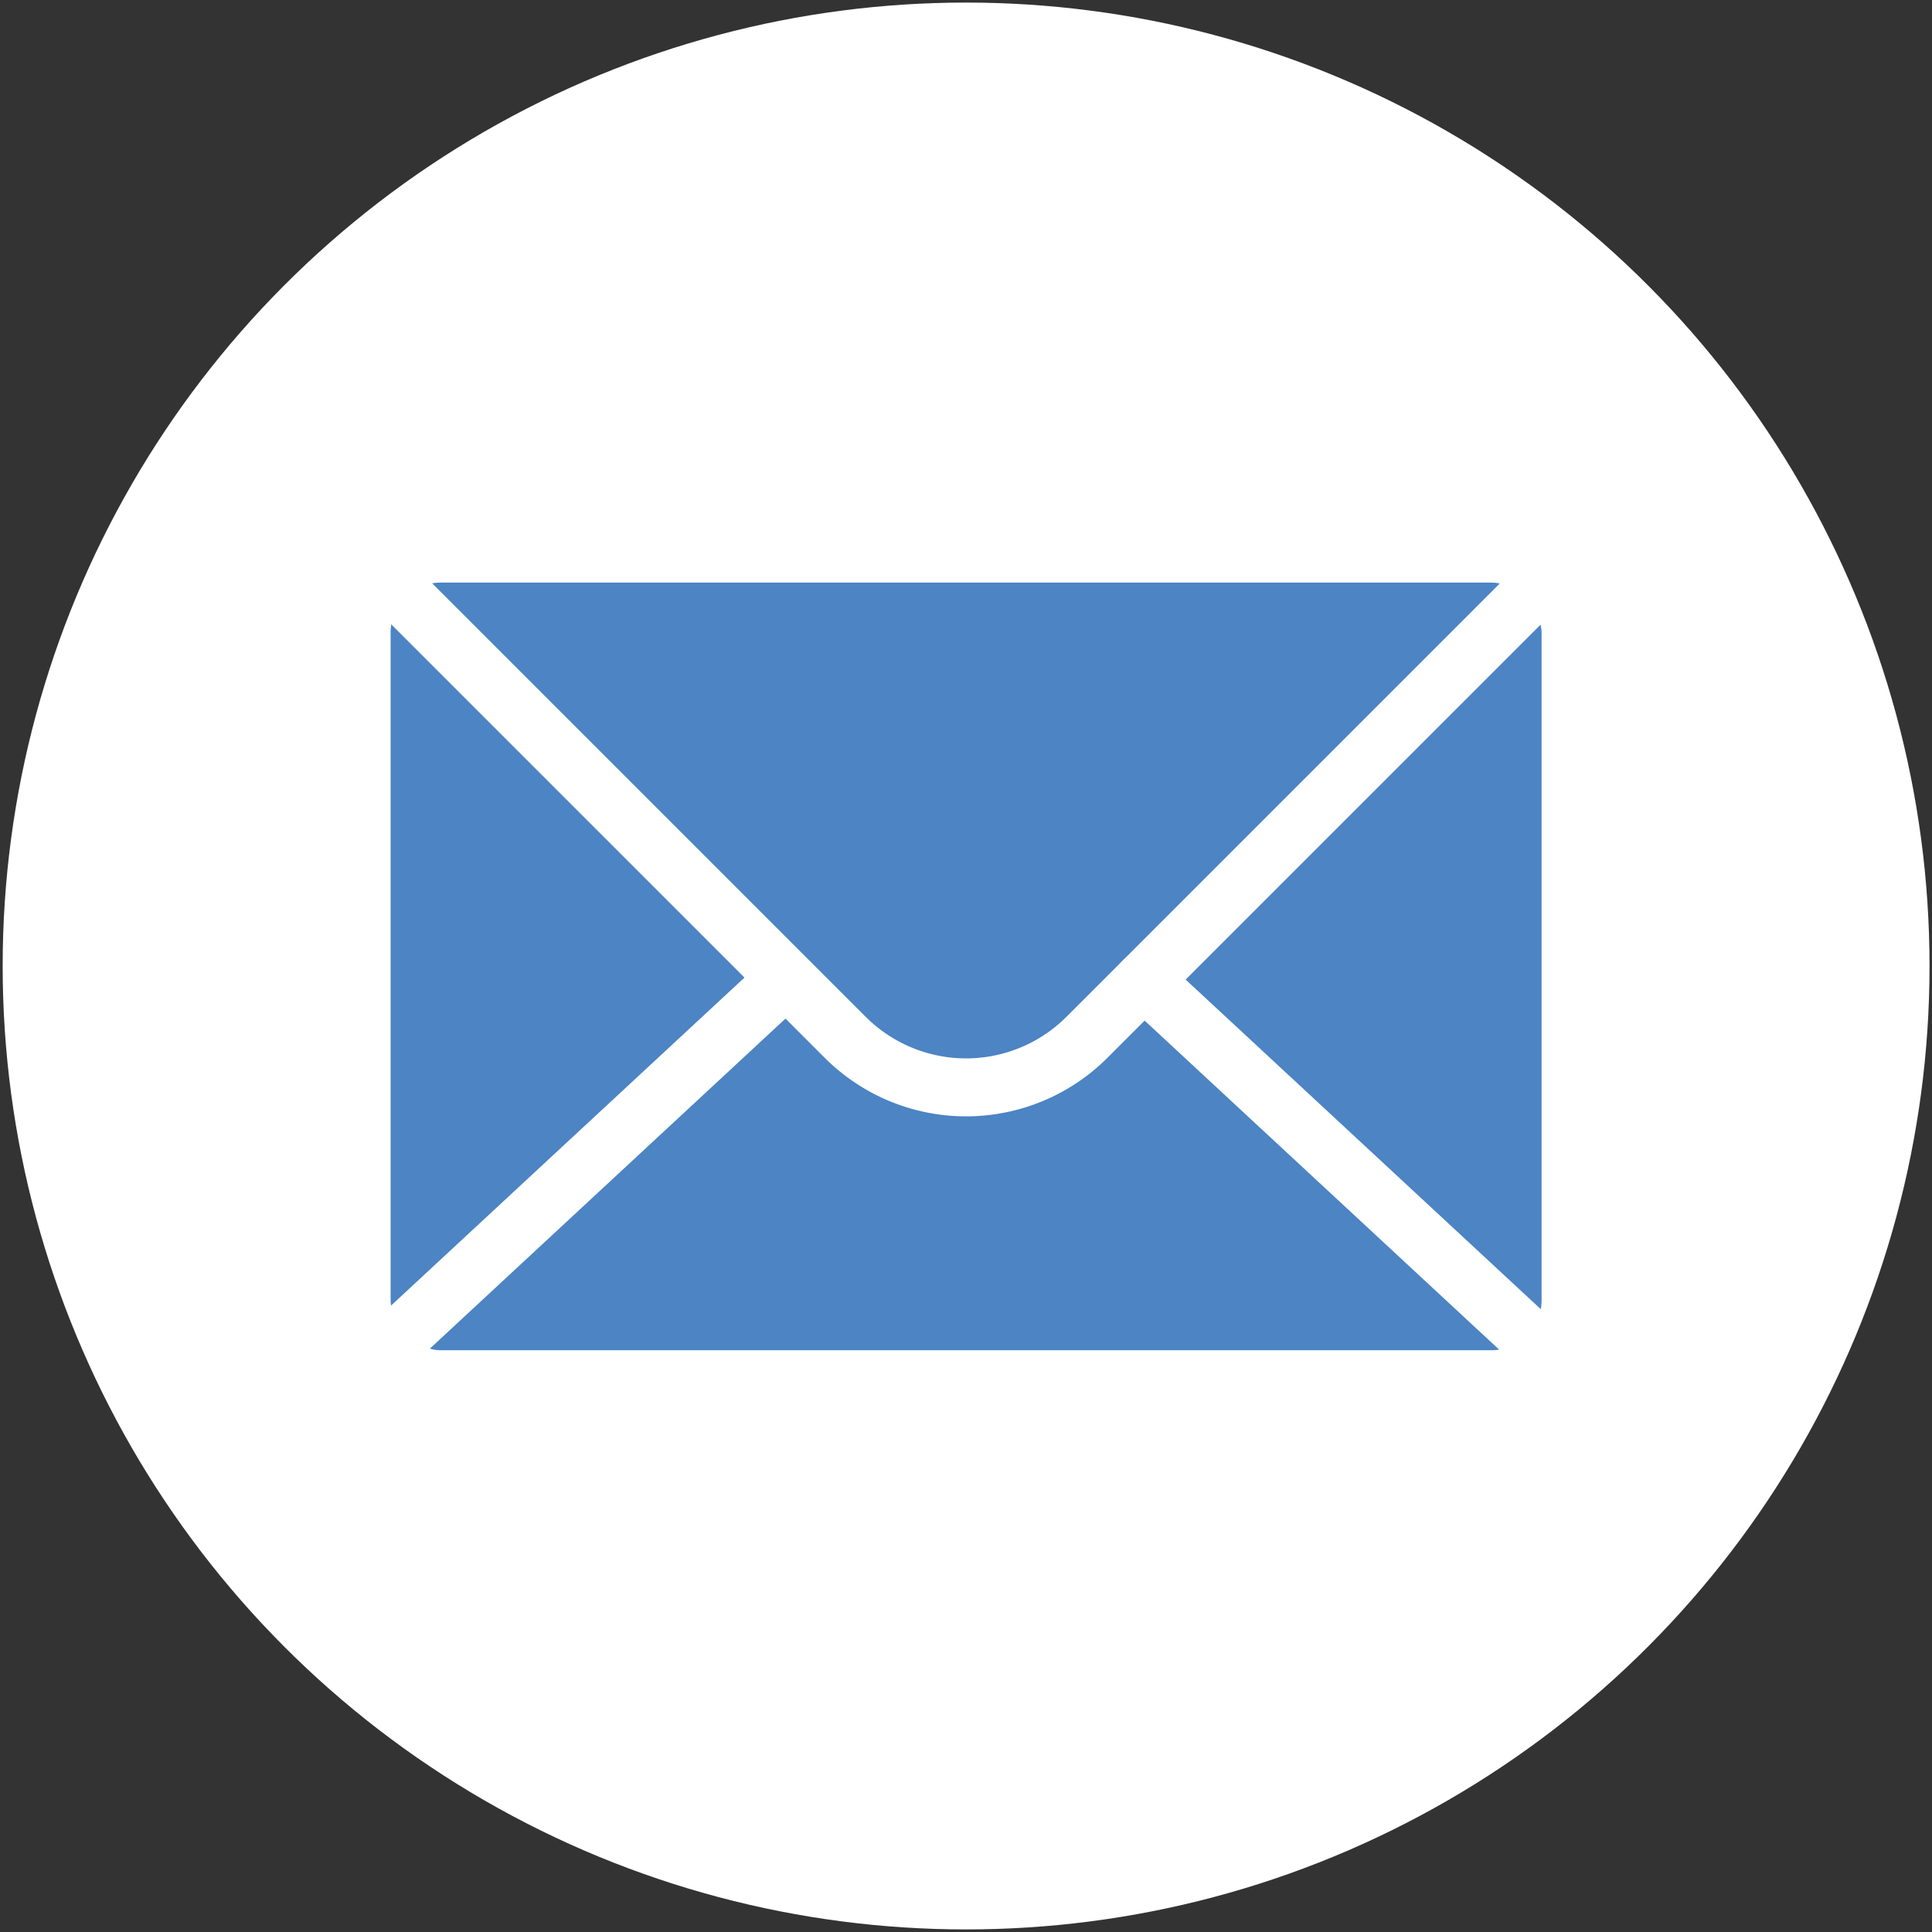
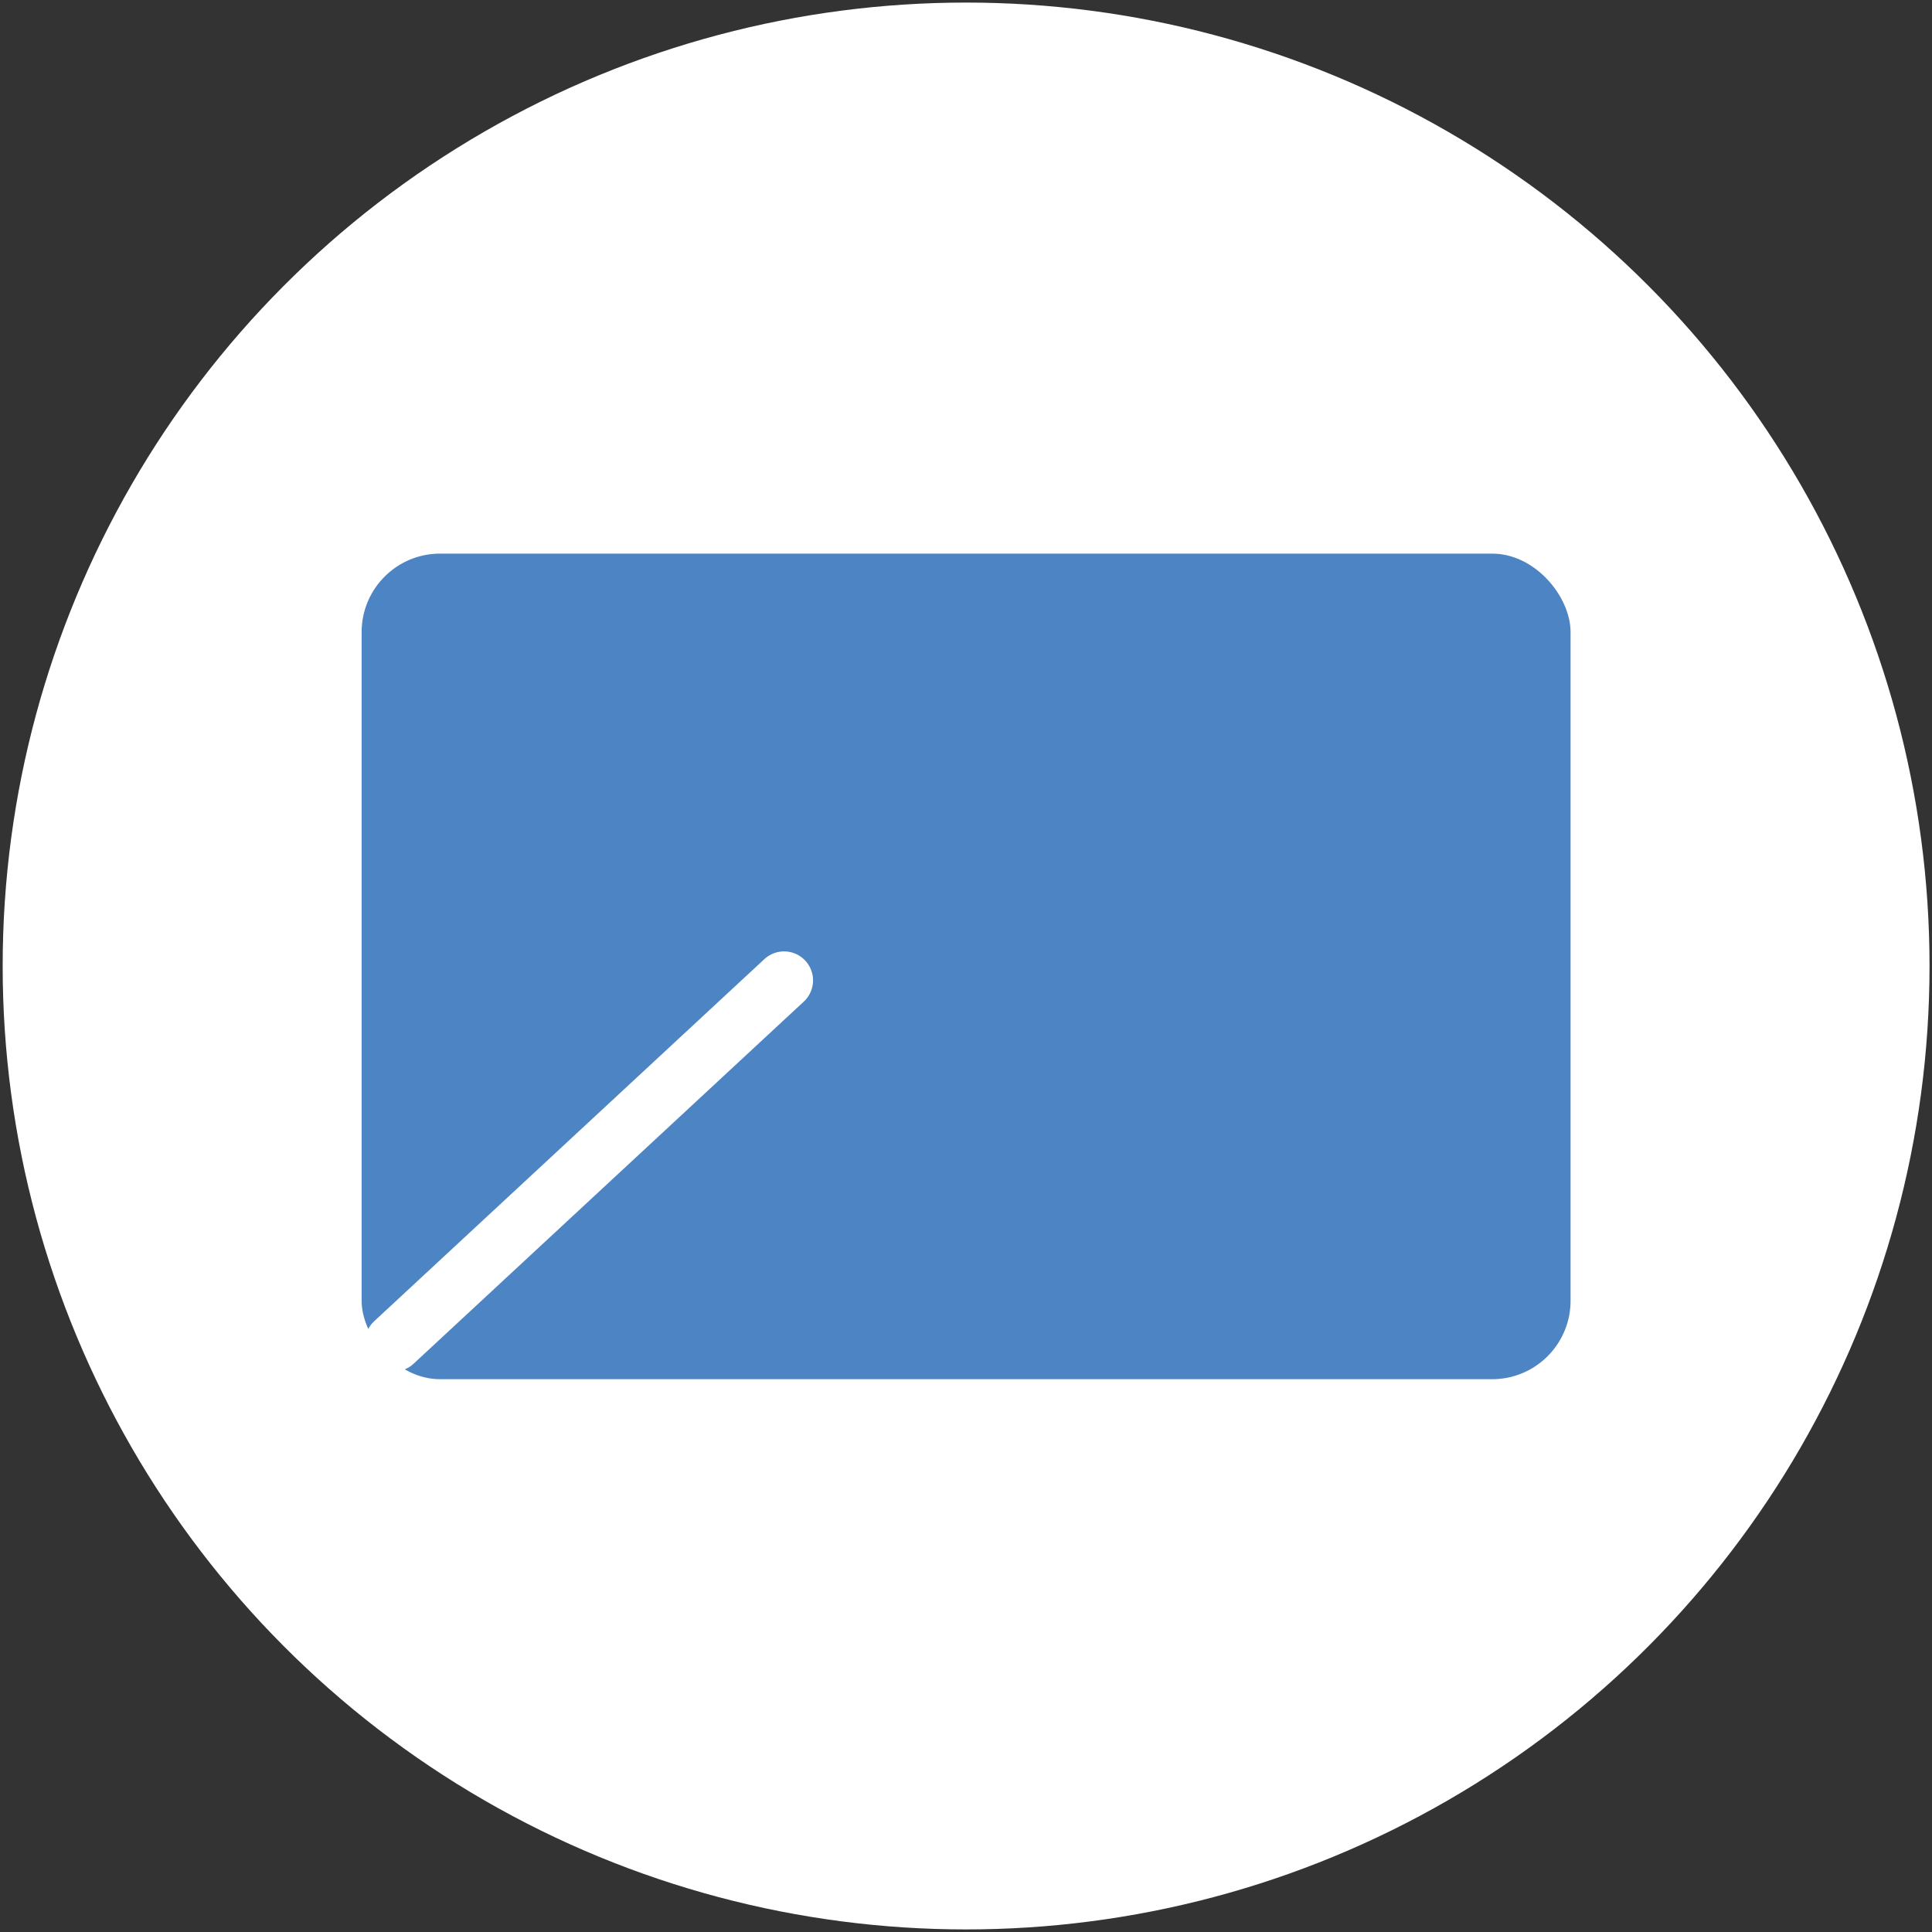
<svg xmlns="http://www.w3.org/2000/svg" id="Слой_1" data-name="Слой 1" viewBox="0 0 100 100">
  <rect x="0" y="0" width="100" height="100" fill="#333333" stroke="none" />
  <defs>
    <style>.cls-1{fill:#fff;}.cls-2{fill:#4c84c4;}.cls-3{fill:none;stroke:#fff;stroke-linecap:round;stroke-linejoin:round;stroke-width:3px;}</style>
  </defs>
  <circle class="cls-1" cx="50.005" cy="50" r="49.867" />
  <rect class="cls-2" x="18.718" y="28.655" width="62.574" height="42.733" rx="4.061" />
-   <rect class="cls-3" x="18.718" y="28.655" width="62.574" height="42.733" rx="4.09" />
-   <path class="cls-3" d="M79.467,30.484,59.208,50.743,56.26,53.691a8.848,8.848,0,0,1-12.512,0L20.541,30.484" />
  <line class="cls-3" x1="20.388" y1="69.486" x2="40.583" y2="50.744" />
-   <line class="cls-3" x1="79.402" y1="69.486" x2="59.207" y2="50.744" />
</svg>